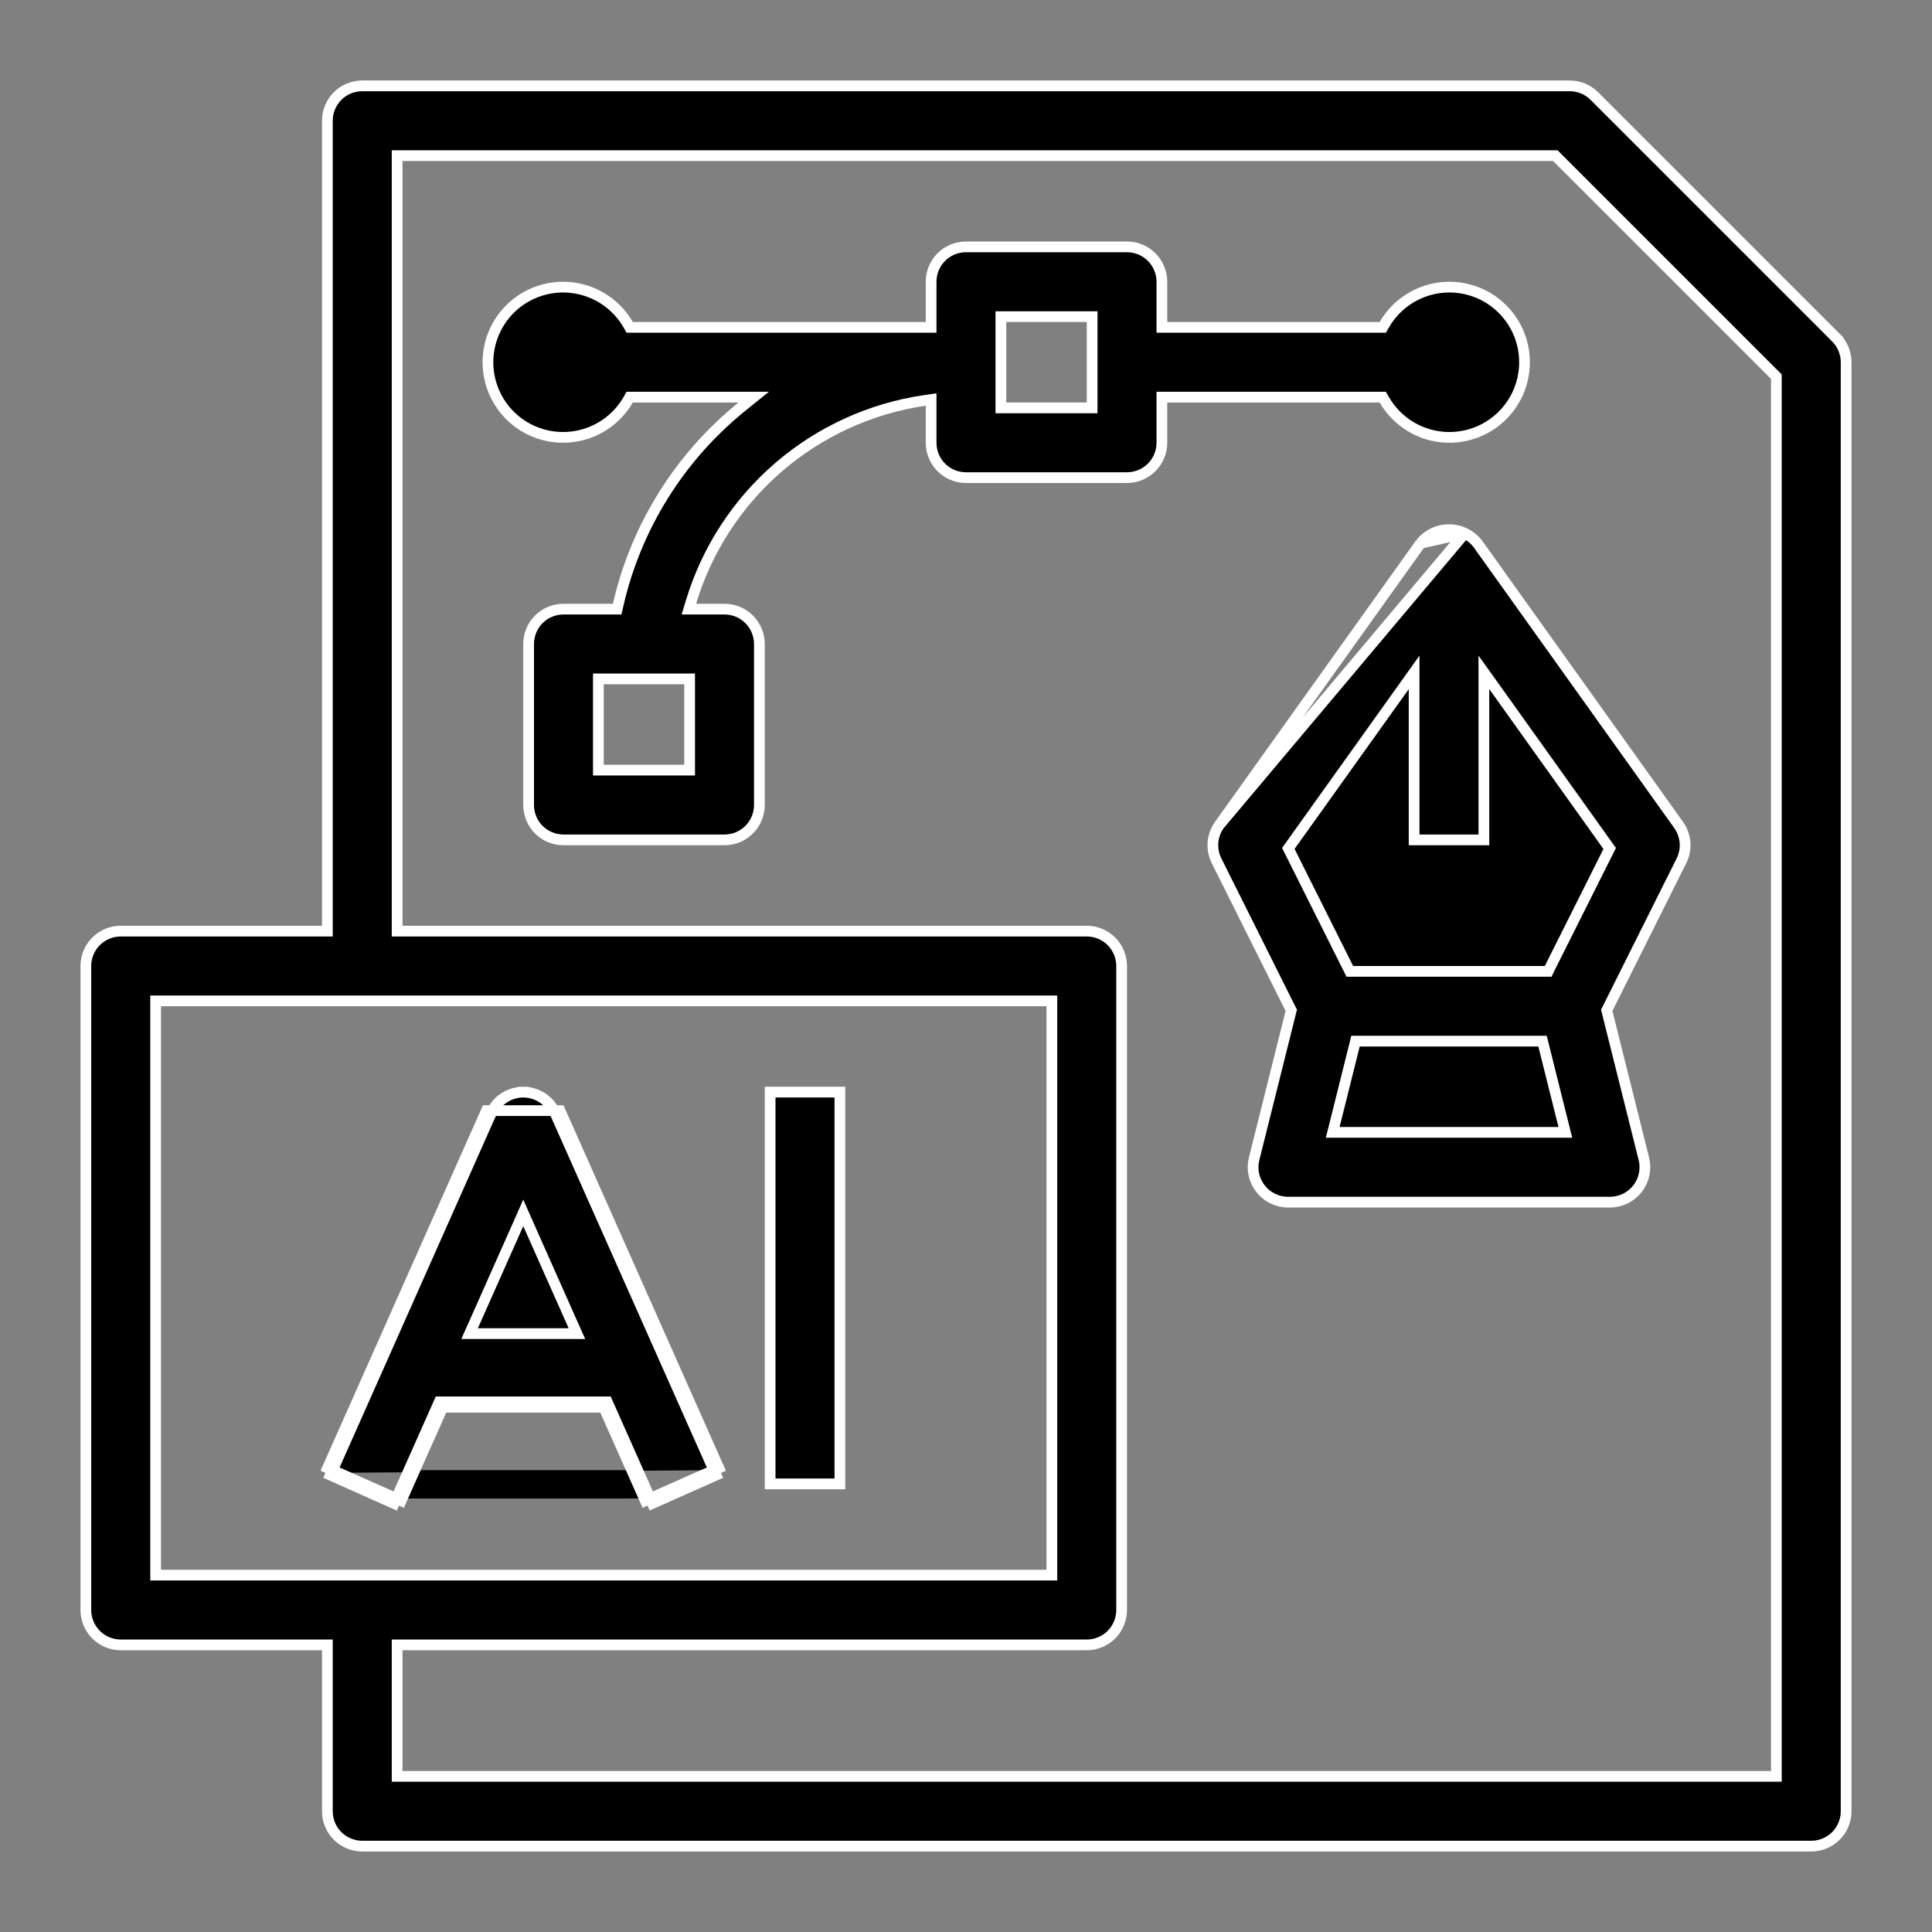
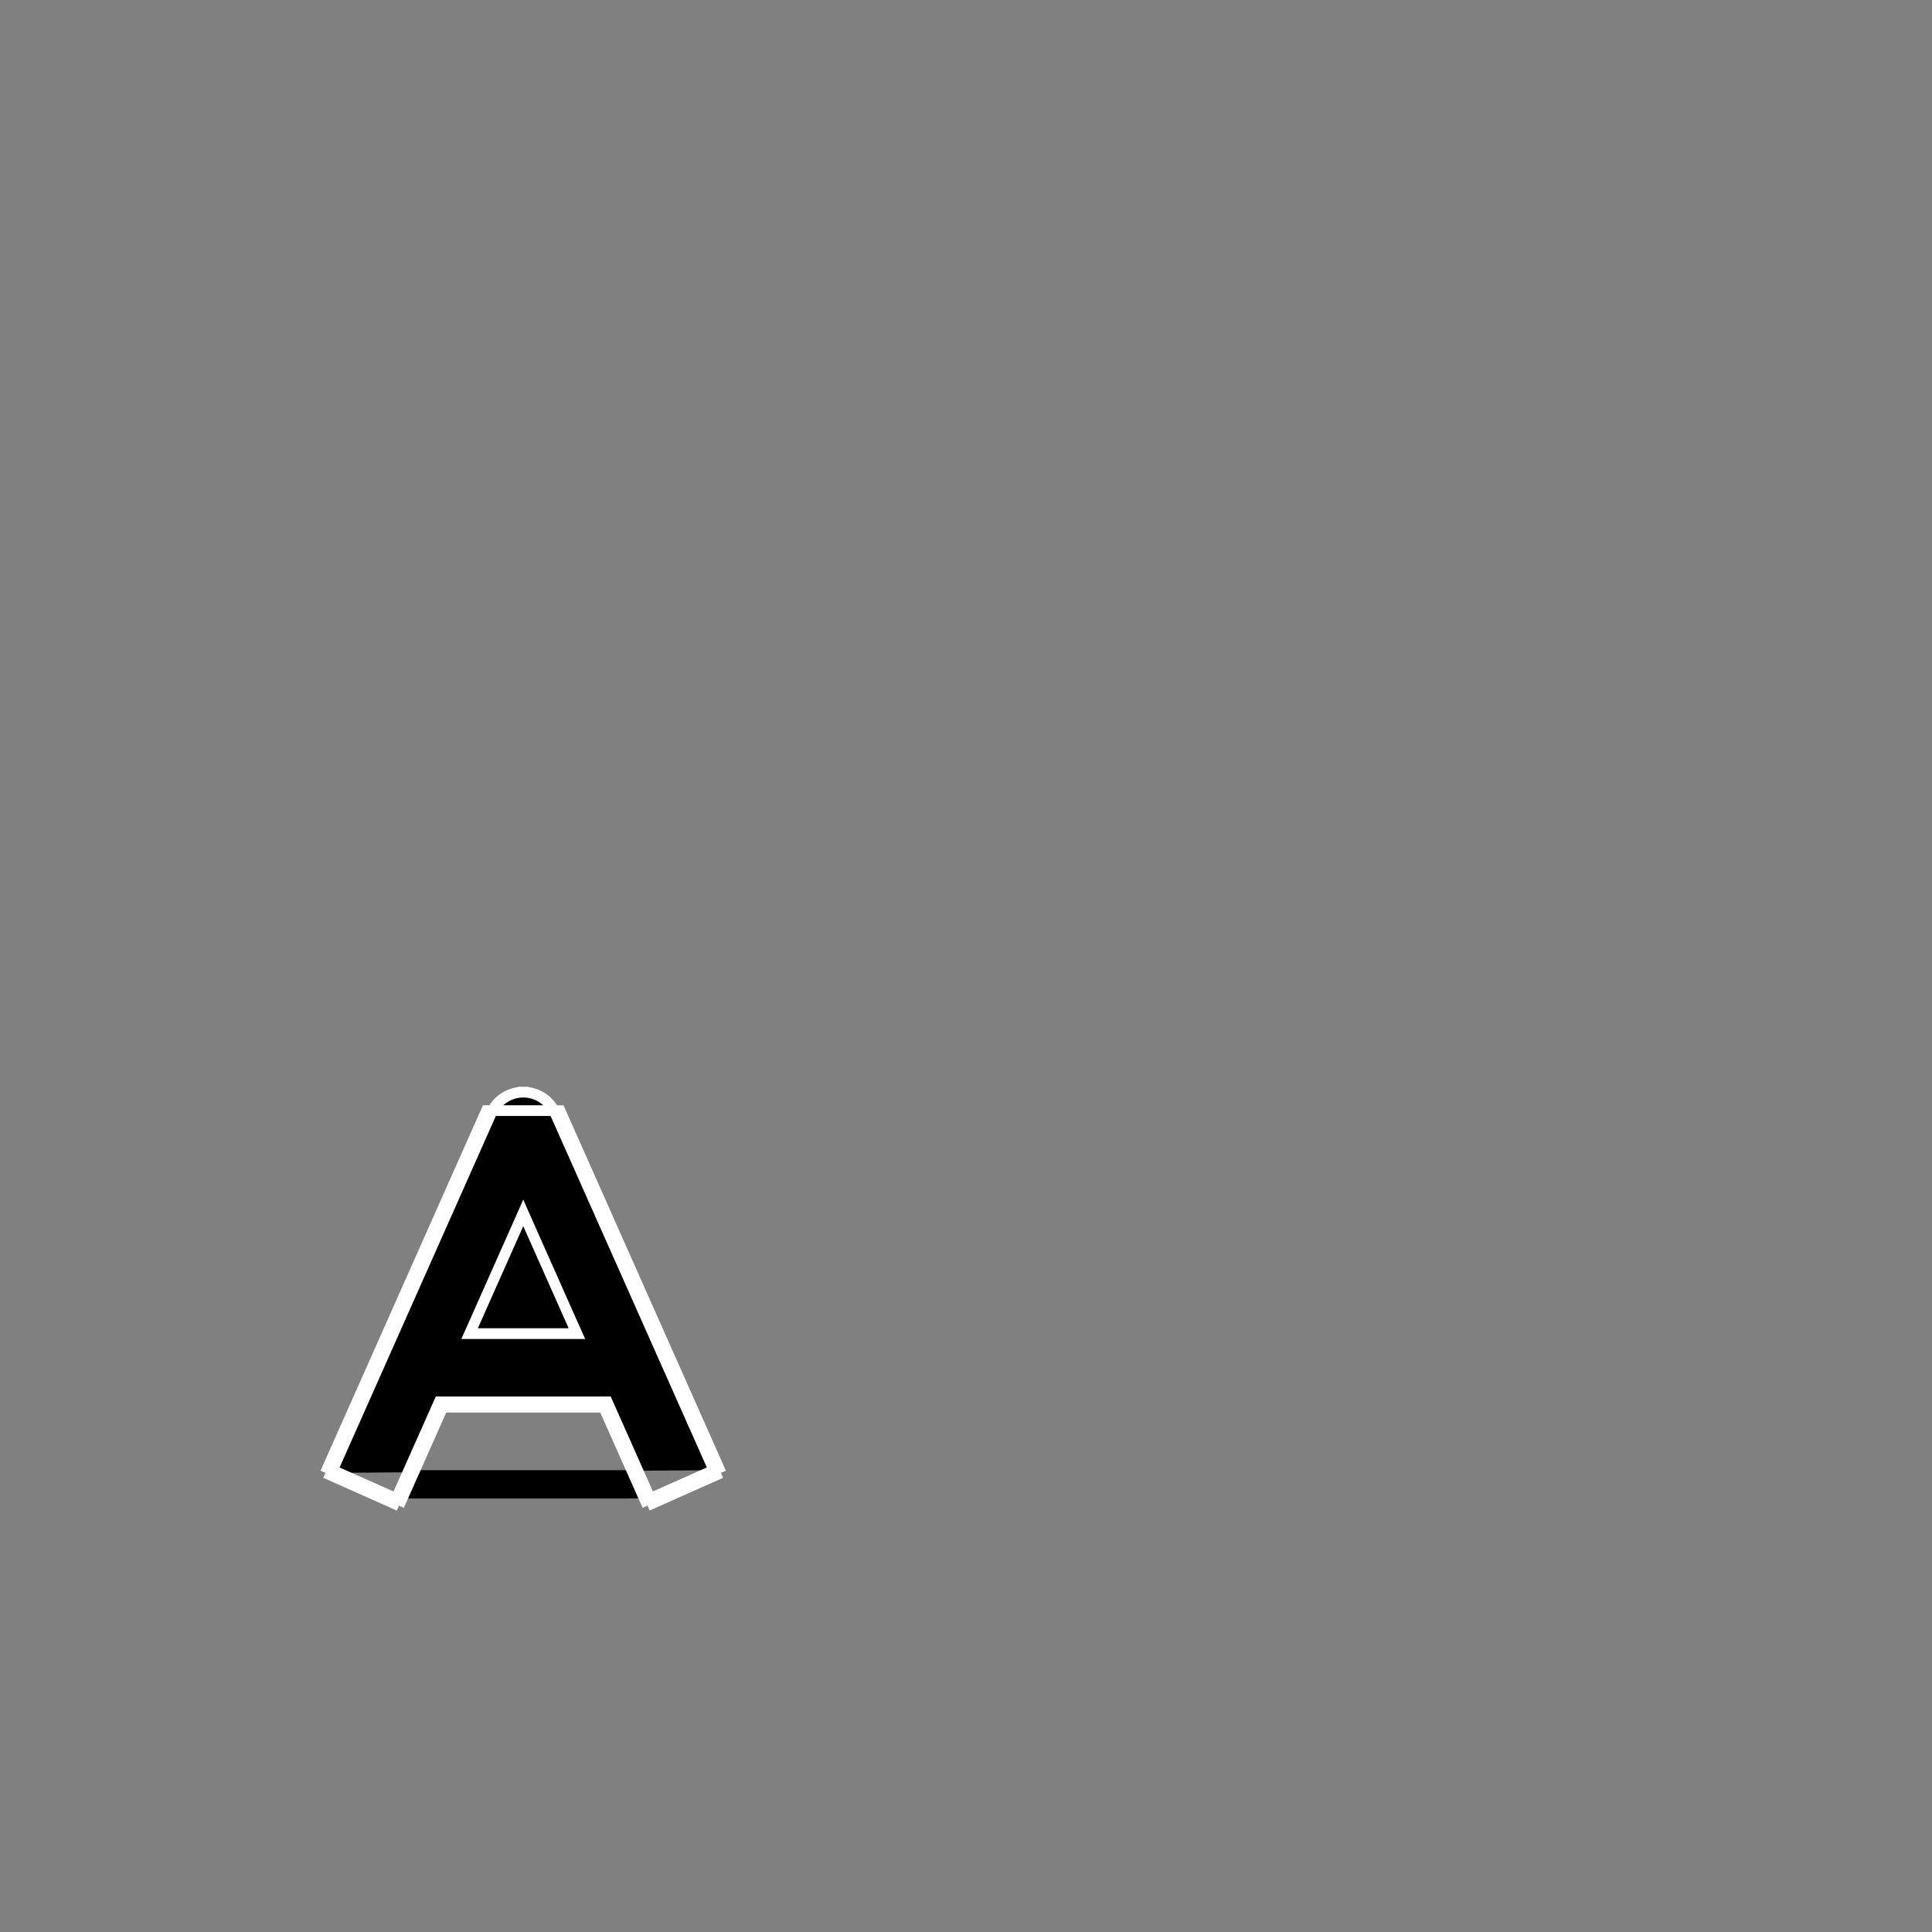
<svg xmlns="http://www.w3.org/2000/svg" width="36" height="36" viewBox="0 0 36 36" fill="none">
  <rect x="0" y="0" width="36" height="36" fill="#808080" stroke="none" />
-   <path d="M29.709 1.79L29.709 1.79L34.209 6.29L34.28 6.22L34.21 6.29C34.331 6.412 34.4 6.578 34.4 6.75V33.75C34.4 33.922 34.331 34.088 34.21 34.21C34.088 34.331 33.922 34.4 33.75 34.4H6.75C6.578 34.4 6.412 34.331 6.29 34.21C6.168 34.088 6.1 33.922 6.1 33.75V30.75V30.65H6H2.25C2.078 30.65 1.912 30.581 1.79 30.46C1.668 30.338 1.6 30.172 1.6 30V18C1.6 17.828 1.668 17.662 1.79 17.54C1.912 17.419 2.078 17.35 2.25 17.35H6H6.1V17.25V2.25C6.1 2.078 6.168 1.912 6.29 1.79C6.412 1.668 6.578 1.6 6.75 1.6H29.25C29.422 1.6 29.588 1.669 29.709 1.79ZM3 18.65H2.9V18.75V29.25V29.35H3H19.5H19.6V29.25V18.75V18.65H19.5H3ZM33 33.1H33.1V33V7.061V7.019L33.071 6.99L29.01 2.929L28.981 2.9H28.939H7.5H7.4V3V17.25V17.35H7.5H20.25C20.422 17.35 20.588 17.419 20.71 17.54C20.831 17.662 20.9 17.828 20.9 18V30C20.9 30.172 20.831 30.338 20.71 30.46C20.588 30.581 20.422 30.65 20.25 30.65H7.5H7.4V30.75V33V33.1H7.5H33Z" fill="black" stroke="white" stroke-width="0.2" />
  <path d="M13.303 27.395L13.394 27.354L10.435 20.695H9.064L6.064 27.445M13.303 27.395L10.343 20.736L10.343 20.736C10.292 20.621 10.209 20.524 10.104 20.455C9.998 20.387 9.876 20.35 9.75 20.35L9.75 20.25L9.75 20.35C9.624 20.35 9.501 20.387 9.396 20.455C9.29 20.523 9.207 20.621 9.156 20.736L9.156 20.736L6.196 27.395M13.303 27.395L12.115 27.922M13.303 27.395L13.343 27.486L12.156 28.014L12.115 27.922M6.196 27.395L6.105 27.354L6.064 27.445M6.196 27.395L6.156 27.486L6.064 27.445M6.196 27.395L7.384 27.923M6.064 27.445L7.343 28.015L7.384 27.923M7.384 27.923L7.475 27.964L8.25 26.221H8.324H11.211H11.25L12.024 27.963L12.115 27.922M7.384 27.923L8.159 26.181L8.185 26.122H8.25H8.324H11.211H11.25H11.315L11.341 26.181L12.115 27.922M8.813 24.709L8.75 24.85H8.904H10.596H10.75L10.687 24.709L9.841 22.806L9.75 22.6L9.659 22.806L8.813 24.709Z" fill="black" stroke="white" stroke-width="0.2" />
-   <path d="M14.35 20.35H15.65V27.65H14.35V20.35Z" fill="black" stroke="white" stroke-width="0.2" />
-   <path d="M22.721 15.372L22.721 15.372C22.652 15.468 22.611 15.581 22.602 15.699C22.593 15.817 22.616 15.935 22.669 16.04L24.044 18.792L24.061 18.825L24.052 18.861L23.369 21.592C23.369 21.592 23.369 21.593 23.369 21.593C23.345 21.688 23.343 21.788 23.364 21.885C23.384 21.982 23.427 22.072 23.488 22.15C23.549 22.228 23.626 22.291 23.715 22.334C23.804 22.377 23.901 22.4 24 22.4H24H30C30 22.4 30 22.4 30 22.4C30.099 22.4 30.196 22.377 30.285 22.334C30.374 22.291 30.451 22.228 30.512 22.15C30.573 22.072 30.615 21.981 30.636 21.885C30.656 21.788 30.655 21.688 30.631 21.592L29.948 18.861L29.939 18.825L29.956 18.792L31.331 16.04C31.384 15.935 31.407 15.817 31.398 15.699C31.388 15.581 31.347 15.468 31.279 15.372L31.279 15.372L27.53 10.124C27.467 10.045 27.387 9.981 27.295 9.936M22.721 15.372L27.295 9.936M22.721 15.372L26.47 10.124M22.721 15.372L26.47 10.124M27.295 9.936C27.203 9.892 27.102 9.869 27 9.869C26.898 9.869 26.797 9.892 26.704 9.936C26.613 9.981 26.533 10.045 26.47 10.124M27.295 9.936L26.47 10.124M24.864 20.976L24.833 21.1H24.961H29.04H29.168L29.137 20.976L28.762 19.476L28.743 19.4H28.665H25.336H25.258L25.239 19.476L24.864 20.976ZM28.786 18.1H28.848L28.875 18.044L29.967 15.864L29.994 15.81L29.959 15.761L27.832 12.782L27.65 12.528V12.841V15.65H26.35V12.841V12.528L26.169 12.782L24.041 15.76L24.006 15.809L24.033 15.863L25.124 18.044L25.152 18.1H25.214H28.786Z" fill="black" stroke="white" stroke-width="0.2" />
-   <path d="M25.795 7.45L25.766 7.4H25.708H21.75H21.65V7.5V8.25C21.65 8.422 21.581 8.588 21.459 8.71C21.337 8.832 21.172 8.9 21 8.9H18C17.827 8.9 17.662 8.832 17.54 8.71C17.418 8.588 17.35 8.422 17.35 8.25V7.56V7.444L17.235 7.461C16.226 7.608 15.28 8.04 14.507 8.706C13.735 9.372 13.169 10.245 12.875 11.221L12.836 11.35H12.971H13.5C13.672 11.35 13.837 11.418 13.959 11.54C14.081 11.662 14.15 11.828 14.15 12V15C14.15 15.172 14.081 15.338 13.959 15.46C13.837 15.582 13.672 15.65 13.5 15.65H10.5C10.327 15.65 10.162 15.582 10.04 15.46C9.918 15.338 9.85 15.172 9.85 15V12C9.85 11.828 9.918 11.662 10.04 11.54C10.162 11.418 10.327 11.35 10.5 11.35H11.42H11.5L11.518 11.272C11.851 9.817 12.663 8.516 13.824 7.578L14.044 7.4H13.761H11.791H11.733L11.705 7.45C11.55 7.717 11.313 7.925 11.028 8.043C10.743 8.161 10.428 8.182 10.13 8.102C9.832 8.023 9.569 7.847 9.381 7.602C9.194 7.358 9.092 7.058 9.092 6.75C9.092 6.442 9.194 6.142 9.381 5.898C9.569 5.653 9.832 5.477 10.13 5.398C10.428 5.318 10.743 5.339 11.028 5.457C11.313 5.575 11.55 5.783 11.705 6.05L11.733 6.1H11.791H17.25H17.35V6V5.25C17.35 5.078 17.418 4.912 17.54 4.79C17.662 4.668 17.827 4.6 18 4.6H21C21.172 4.6 21.337 4.668 21.459 4.79C21.581 4.912 21.65 5.078 21.65 5.25V6V6.1H21.75H25.708H25.766L25.795 6.05C25.949 5.783 26.187 5.575 26.471 5.457C26.756 5.339 27.072 5.318 27.37 5.398C27.667 5.477 27.93 5.653 28.118 5.898C28.306 6.142 28.407 6.442 28.407 6.75C28.407 7.058 28.306 7.358 28.118 7.602C27.93 7.847 27.667 8.023 27.37 8.102C27.072 8.182 26.756 8.161 26.471 8.043C26.187 7.925 25.949 7.717 25.795 7.45ZM12.75 14.35H12.85V14.25V12.75V12.65H12.75H11.25H11.15V12.75V14.25V14.35H11.25H12.75ZM20.25 7.6H20.35V7.5V6V5.9H20.25H18.75H18.65V6V7.5V7.6H18.75H20.25Z" fill="black" stroke="white" stroke-width="0.2" />
</svg>